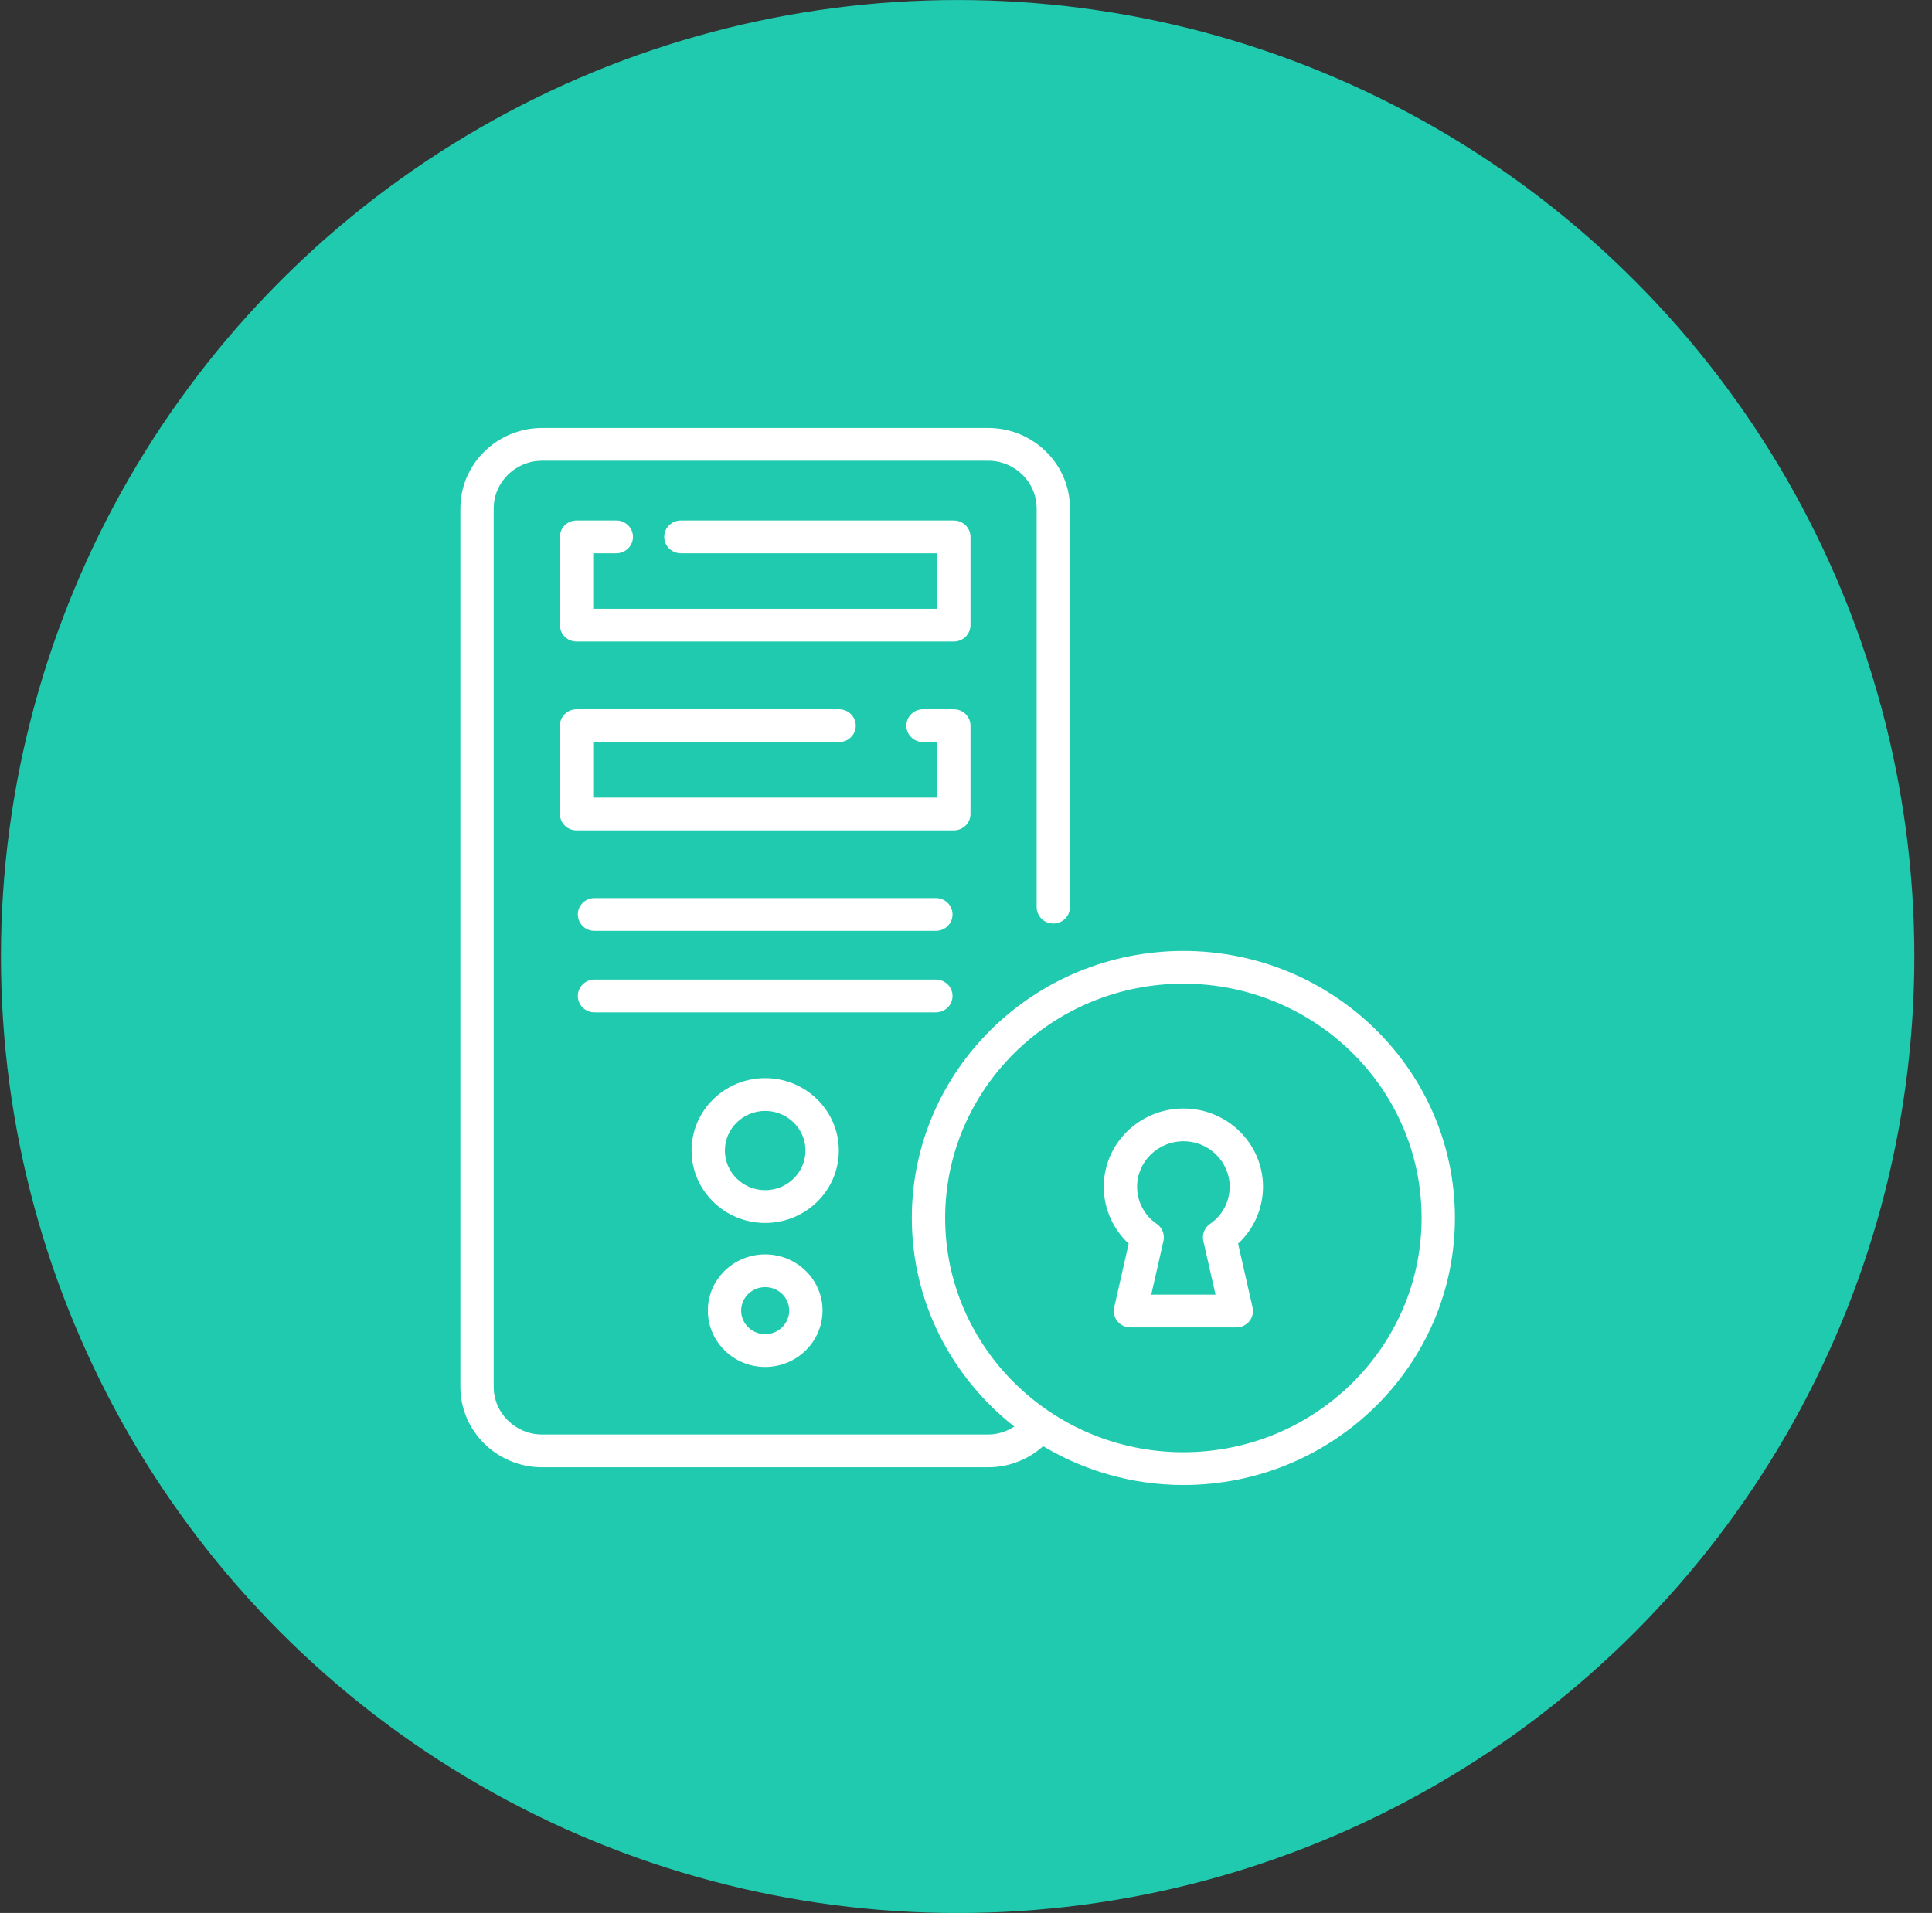
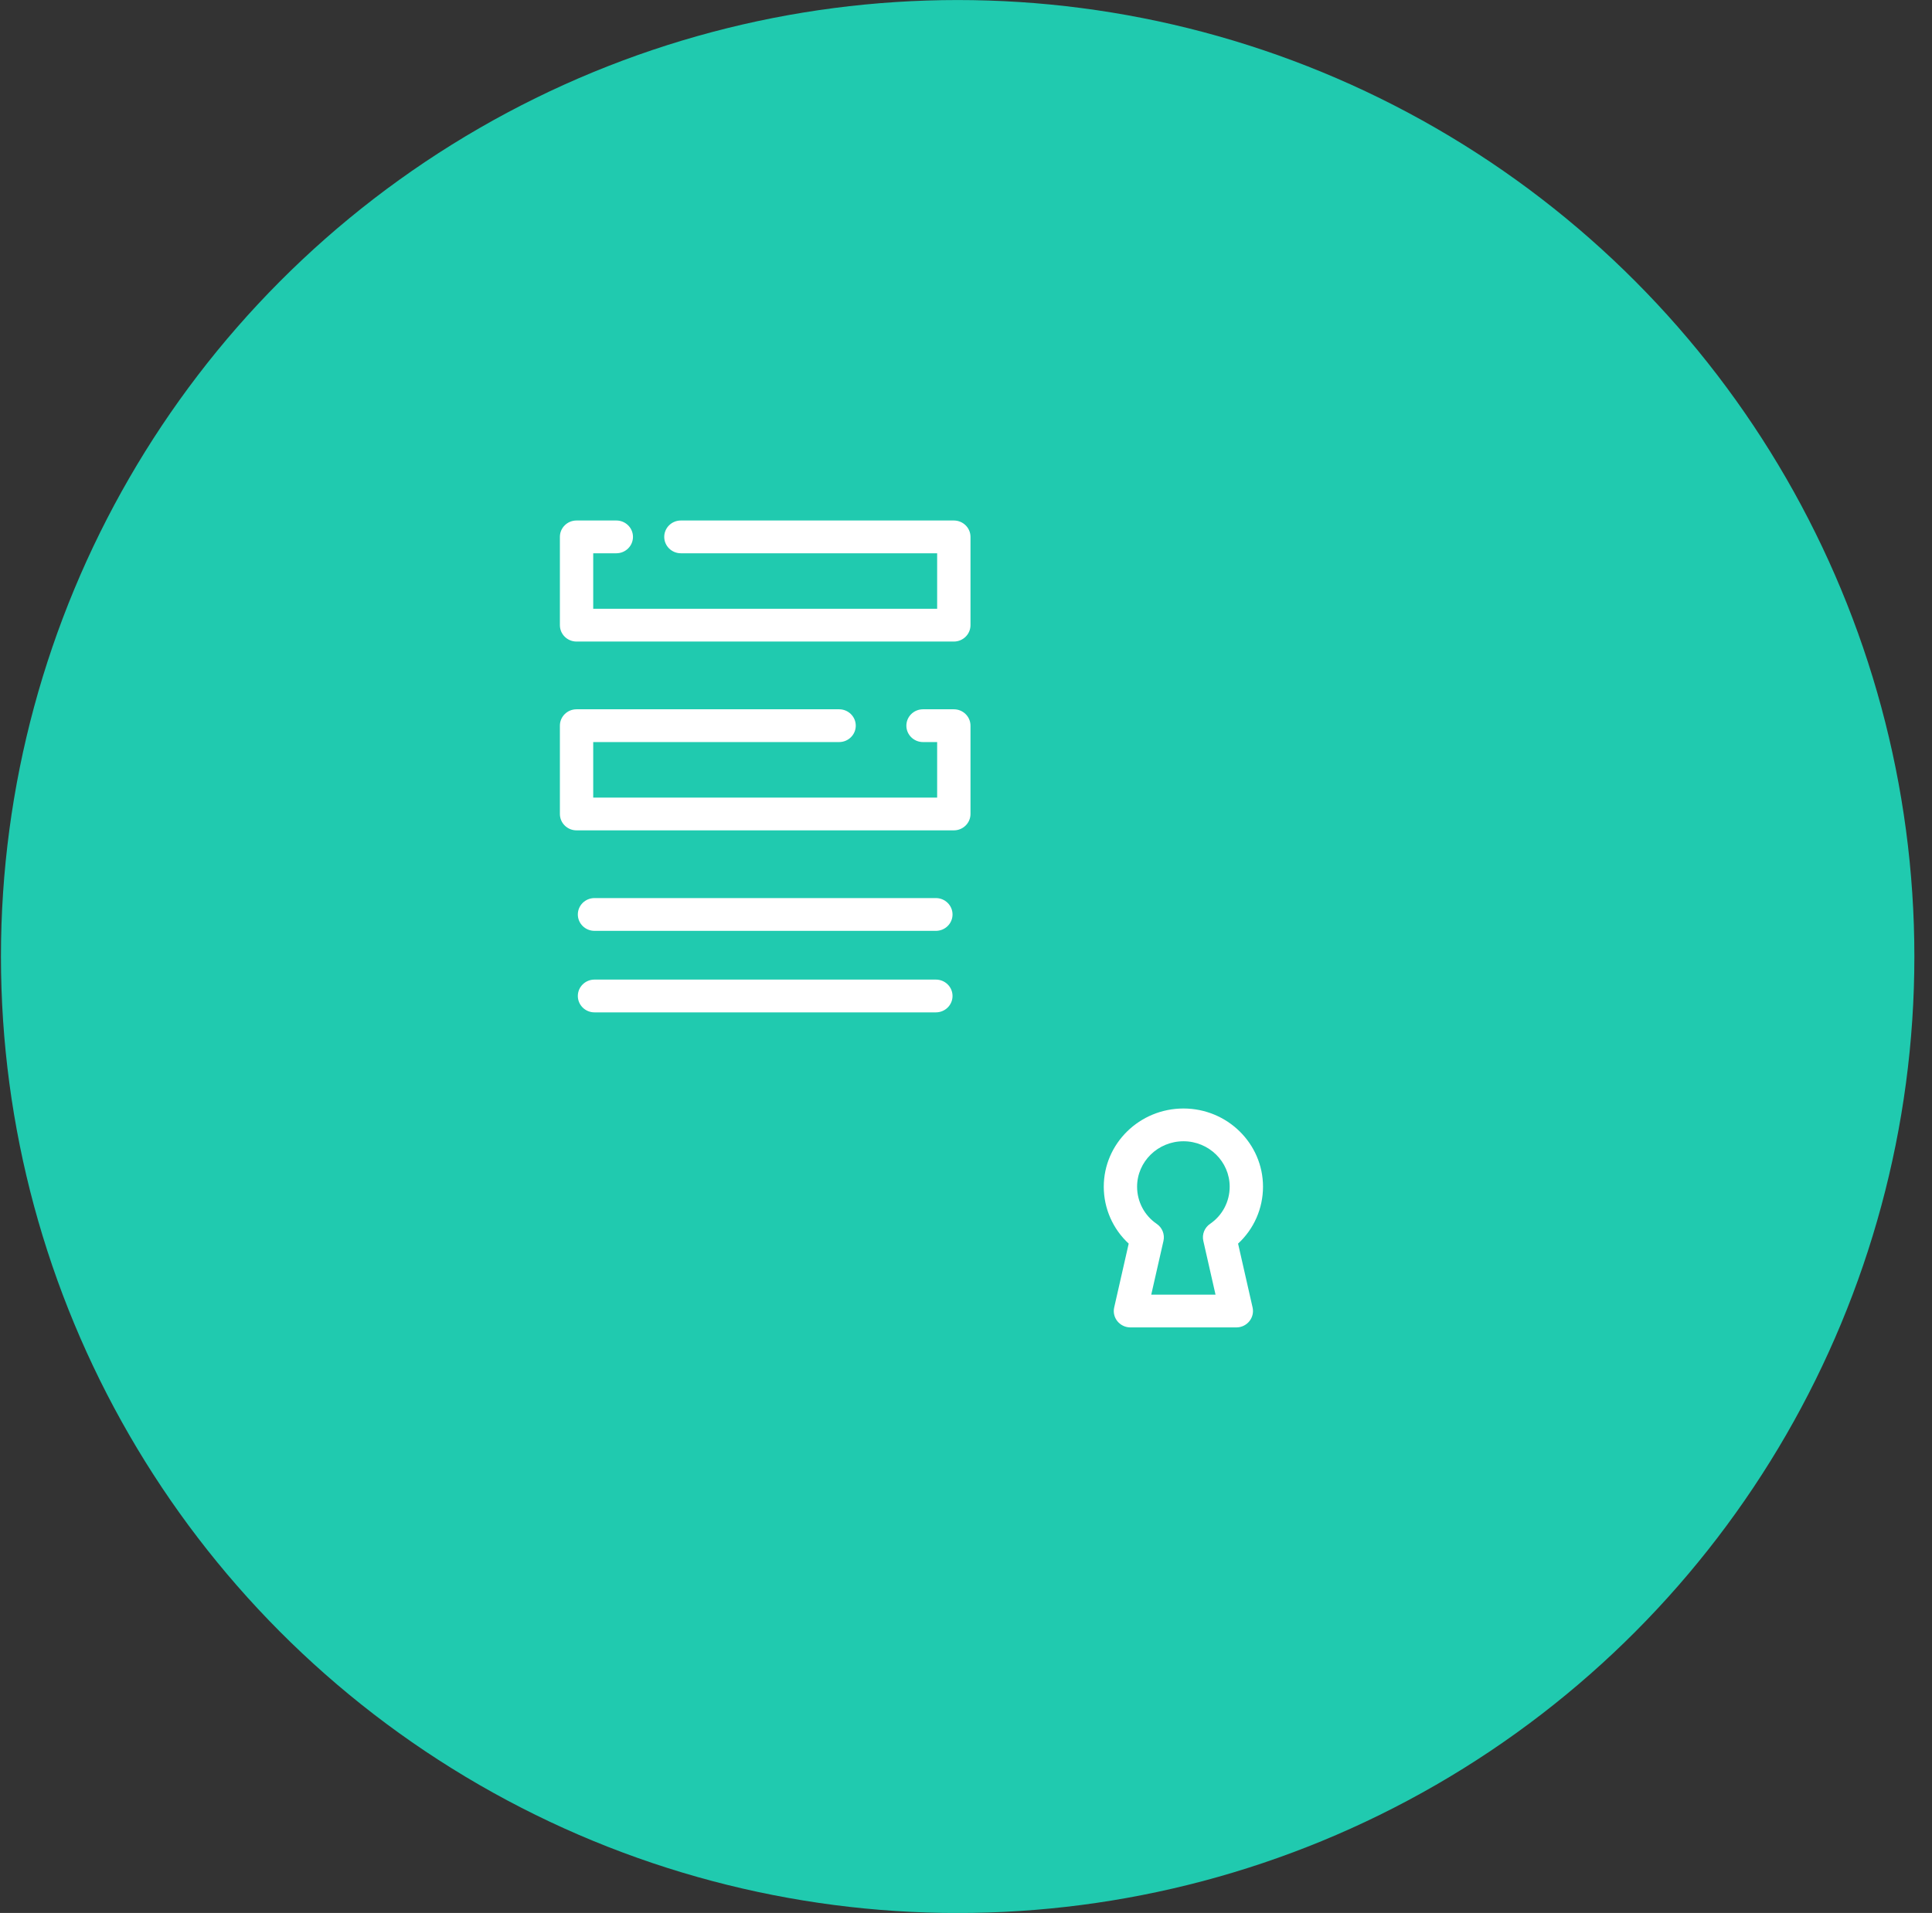
<svg xmlns="http://www.w3.org/2000/svg" width="104" height="103" viewBox="0 0 104 103" fill="none">
  <rect x="0" y="0" width="104" height="103" fill="#333333" stroke="none" />
  <circle cx="51.551" cy="51.502" r="51.5" fill="#20CAAF" />
  <path d="M52.242 28.907C52.242 28.42 51.84 28.025 51.344 28.025H36.653C36.157 28.025 35.756 28.42 35.756 28.907C35.756 29.395 36.157 29.79 36.653 29.79H50.447V32.778H31.933V29.79H33.176C33.672 29.79 34.073 29.395 34.073 28.907C34.073 28.42 33.672 28.025 33.176 28.025H31.036C30.54 28.025 30.139 28.42 30.139 28.907V33.66C30.139 34.148 30.54 34.543 31.036 34.543H51.344C51.84 34.543 52.242 34.148 52.242 33.66V28.907Z" fill="white" />
  <path d="M52.242 43.826V39.072C52.242 38.585 51.84 38.19 51.344 38.19H49.687C49.191 38.19 48.79 38.585 48.79 39.072C48.79 39.56 49.191 39.955 49.687 39.955H50.447V42.944H31.933V39.955H45.169C45.665 39.955 46.066 39.56 46.066 39.072C46.066 38.585 45.665 38.19 45.169 38.19H31.036C30.54 38.19 30.139 38.585 30.139 39.072V43.826C30.139 44.314 30.54 44.709 31.036 44.709H51.344C51.84 44.709 52.242 44.314 52.242 43.826Z" fill="white" />
  <path d="M51.275 53.626C51.275 53.139 50.874 52.744 50.378 52.744H32.002C31.506 52.744 31.105 53.139 31.105 53.626C31.105 54.114 31.506 54.509 32.002 54.509H50.378C50.874 54.509 51.275 54.114 51.275 53.626Z" fill="white" />
-   <path d="M50.378 48.355H32.002C31.506 48.355 31.105 48.75 31.105 49.238C31.105 49.725 31.506 50.12 32.002 50.12H50.378C50.874 50.12 51.275 49.725 51.275 49.238C51.275 48.75 50.874 48.355 50.378 48.355Z" fill="white" />
-   <path d="M41.19 58.05C39.005 58.05 37.227 59.798 37.227 61.948C37.227 64.098 39.005 65.847 41.19 65.847C43.376 65.847 45.154 64.098 45.154 61.948C45.154 59.798 43.376 58.05 41.19 58.05ZM41.19 64.082C39.995 64.082 39.021 63.124 39.021 61.948C39.021 60.772 39.995 59.815 41.19 59.815C42.386 59.815 43.359 60.772 43.359 61.948C43.359 63.124 42.386 64.082 41.19 64.082Z" fill="white" />
-   <path d="M41.19 67.539C39.488 67.539 38.103 68.896 38.103 70.564C38.103 72.238 39.488 73.601 41.19 73.601C42.892 73.601 44.278 72.238 44.278 70.564C44.278 68.896 42.892 67.539 41.19 67.539ZM41.19 71.836C40.477 71.836 39.897 71.266 39.897 70.564C39.897 69.869 40.477 69.303 41.19 69.303C41.904 69.303 42.483 69.869 42.483 70.564C42.483 71.266 41.904 71.836 41.19 71.836Z" fill="white" />
-   <path d="M63.702 51.201C55.641 51.201 49.084 57.65 49.084 65.578C49.084 70.123 51.244 74.174 54.601 76.811C54.187 77.076 53.704 77.238 53.192 77.238H29.186C27.747 77.238 26.576 76.086 26.576 74.67V27.375C26.576 25.96 27.747 24.808 29.186 24.808H53.192C54.631 24.808 55.803 25.96 55.803 27.375V48.843C55.803 49.331 56.204 49.725 56.7 49.725C57.196 49.725 57.597 49.331 57.597 48.843V27.375C57.597 24.987 55.62 23.044 53.192 23.044H29.186C26.758 23.044 24.782 24.987 24.782 27.375V74.67C24.782 77.058 26.758 79.002 29.186 79.002H53.192C54.3 79.002 55.355 78.585 56.151 77.866C58.358 79.183 60.937 79.956 63.702 79.956C71.762 79.956 78.319 73.507 78.319 65.579C78.319 57.592 71.71 51.201 63.702 51.201ZM63.702 78.192C56.631 78.192 50.878 72.533 50.878 65.579C50.878 58.624 56.631 52.965 63.702 52.965C70.733 52.965 76.525 58.57 76.525 65.579C76.525 72.533 70.772 78.192 63.702 78.192Z" fill="white" />
+   <path d="M50.378 48.355H32.002C31.506 48.355 31.105 48.75 31.105 49.238C31.105 49.725 31.506 50.12 32.002 50.12H50.378C50.874 50.12 51.275 49.725 51.275 49.238C51.275 48.75 50.874 48.355 50.378 48.355" fill="white" />
  <path d="M63.707 59.685C61.341 59.685 59.416 61.573 59.416 63.896C59.416 65.069 59.909 66.176 60.758 66.96L59.977 70.398C59.851 70.951 60.281 71.472 60.852 71.472H66.552C67.13 71.472 67.551 70.944 67.427 70.398L66.646 66.96C67.496 66.176 67.988 65.069 67.988 63.896C67.988 61.573 66.068 59.685 63.707 59.685ZM65.139 65.895C64.84 66.1 64.695 66.463 64.775 66.813L65.432 69.707H61.972L62.63 66.813C62.709 66.463 62.565 66.1 62.264 65.895C61.605 65.447 61.21 64.699 61.21 63.896C61.21 62.547 62.331 61.449 63.707 61.449C65.078 61.449 66.194 62.547 66.194 63.896C66.194 64.699 65.8 65.446 65.139 65.895Z" fill="white" />
</svg>